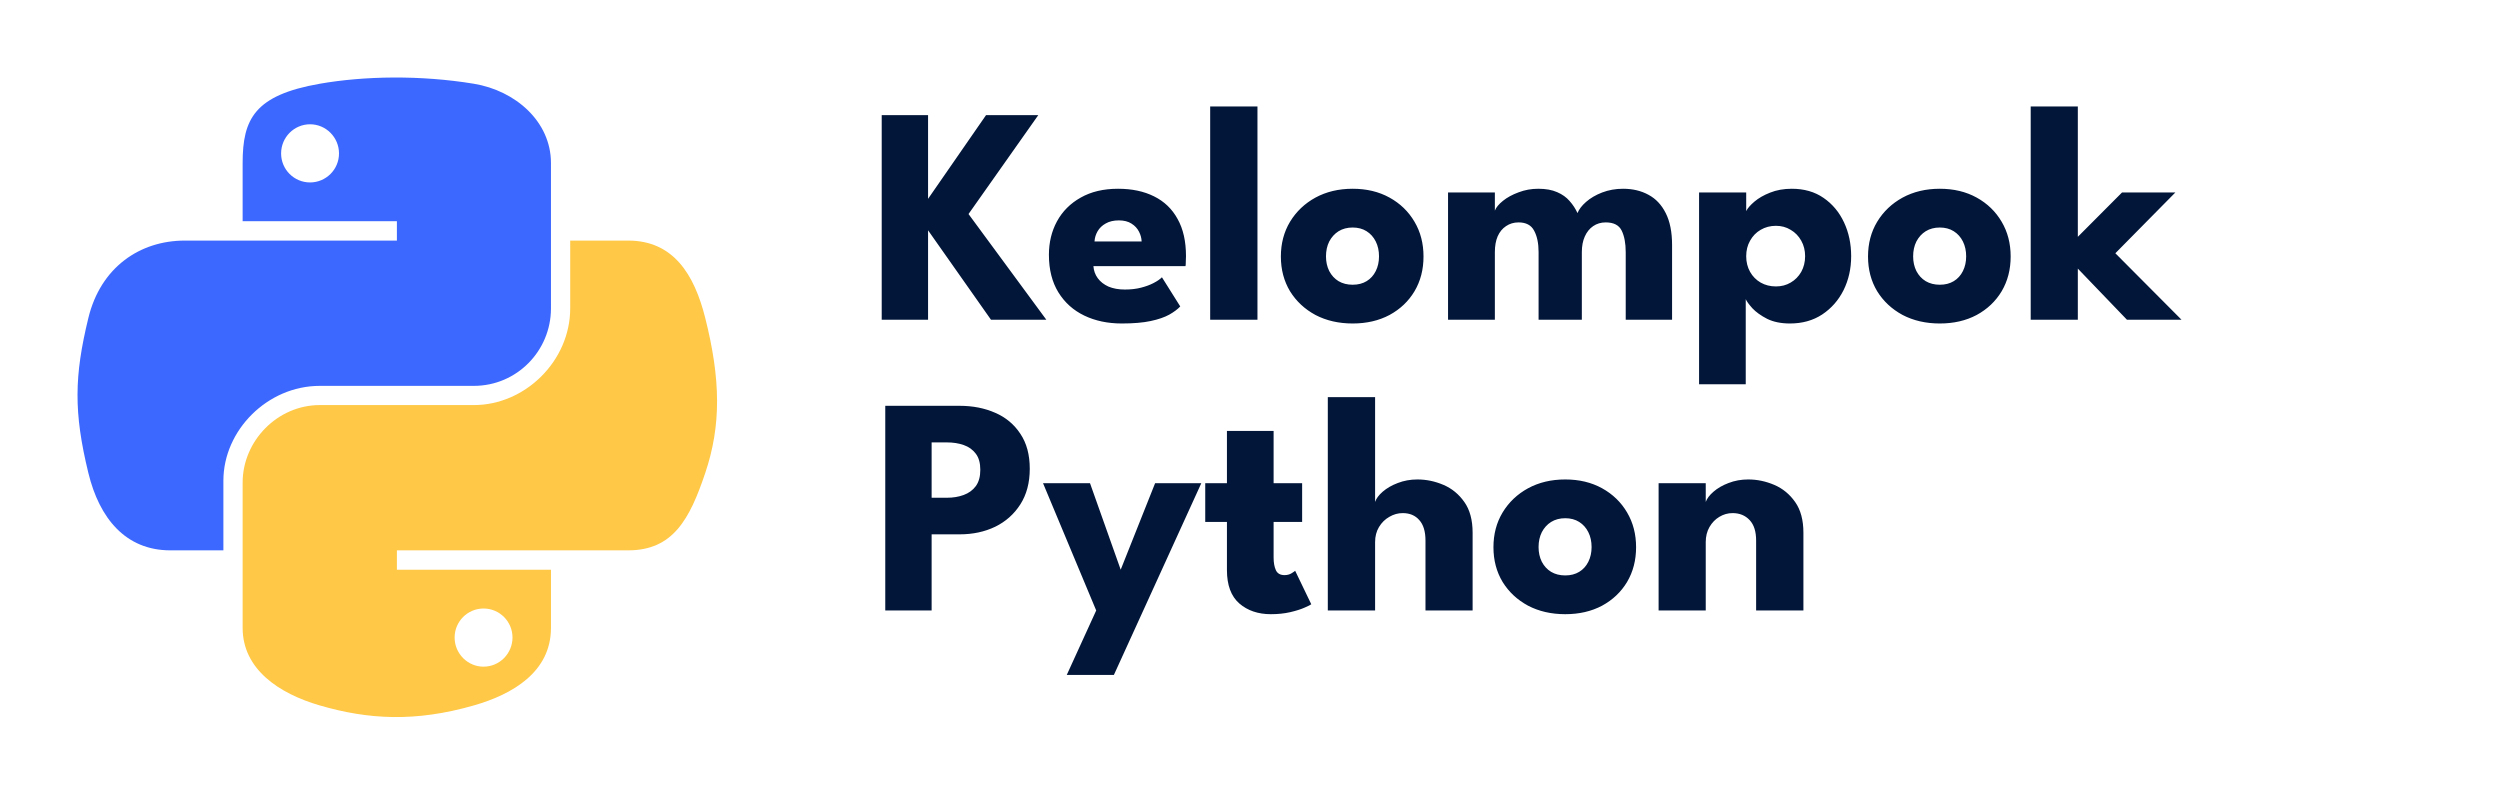
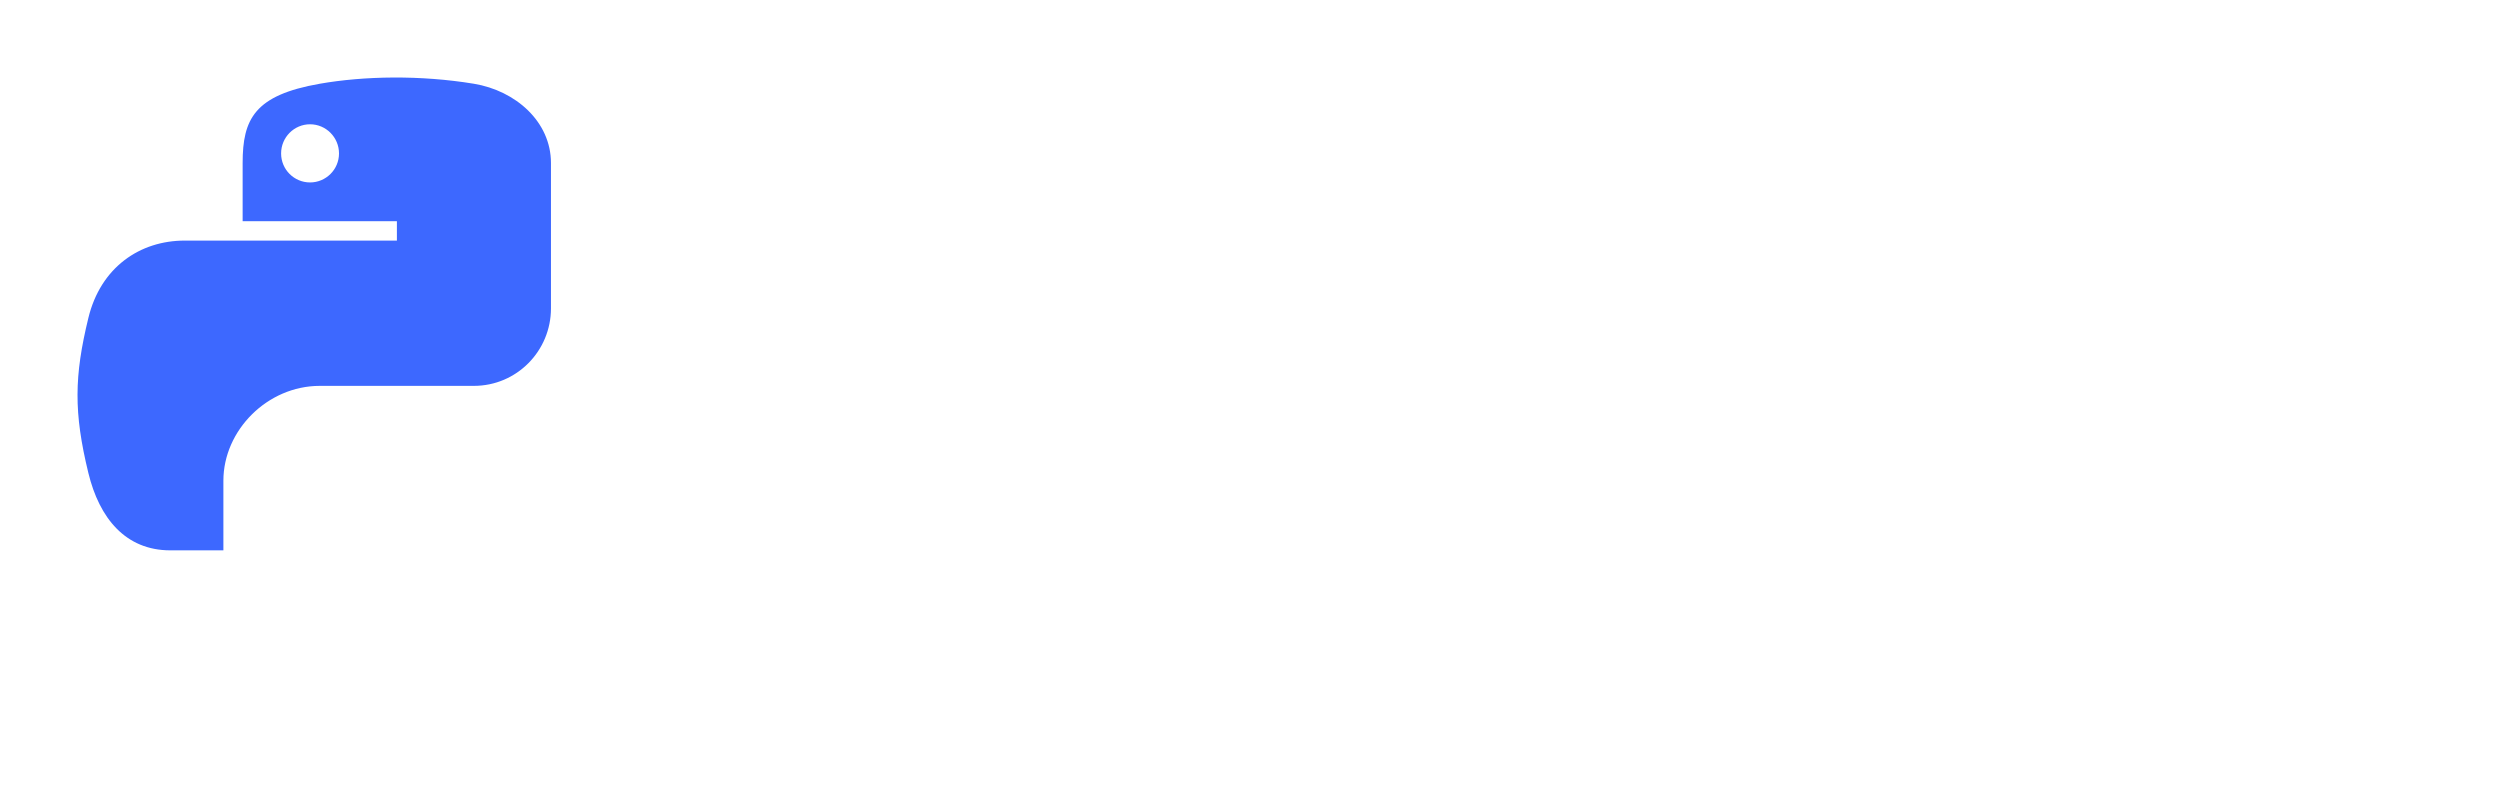
<svg xmlns="http://www.w3.org/2000/svg" width="129" height="41" viewBox="0 0 129 41" fill="none">
  <g clip-path="url(#clip0_20_29)">
    <path d="M20.303 4C18.943 4.007 17.643 4.121 16.5 4.321C13.132 4.91 12.52 6.142 12.52 8.414V11.414H20.48V12.414H12.52H9.533C7.22 12.414 5.194 13.79 4.56 16.406C3.83 19.405 3.797 21.276 4.56 24.407C5.126 26.738 6.477 28.398 8.791 28.398H11.527V24.802C11.527 22.203 13.801 19.911 16.5 19.911H24.45C26.663 19.911 28.43 18.109 28.43 15.91V8.414C28.43 6.28 26.61 4.678 24.45 4.321C23.083 4.096 21.664 3.994 20.303 4ZM15.999 6.413C16.821 6.413 17.493 7.088 17.493 7.918C17.493 8.745 16.821 9.414 15.999 9.414C15.174 9.414 14.505 8.745 14.505 7.918C14.505 7.088 15.174 6.413 15.999 6.413Z" fill="#3D68FF" />
-     <path d="M29.423 12.414V15.91C29.423 18.621 27.1 20.902 24.45 20.902H16.5C14.322 20.902 12.52 22.745 12.52 24.903V32.399C12.52 34.533 14.396 35.788 16.5 36.4C19.02 37.133 21.436 37.265 24.45 36.4C26.454 35.826 28.43 34.671 28.43 32.399V29.399H20.48V28.398H28.43H32.41C34.723 28.398 35.585 26.803 36.39 24.407C37.221 21.941 37.186 19.569 36.39 16.406C35.818 14.128 34.726 12.414 32.41 12.414H29.423ZM24.951 31.399C25.776 31.399 26.445 32.068 26.445 32.895C26.445 33.724 25.776 34.4 24.951 34.4C24.129 34.4 23.458 33.724 23.458 32.895C23.458 32.068 24.129 31.399 24.951 31.399Z" fill="#FFC846" />
  </g>
-   <path d="M49.976 11.044L53.992 16.5H51.136L47.888 11.884V16.5H45.496V5.94H47.888V10.26L50.88 5.94H53.576L49.976 11.044ZM56.42 13.732C56.437 13.967 56.511 14.175 56.645 14.356C56.778 14.537 56.962 14.681 57.197 14.788C57.437 14.889 57.719 14.94 58.044 14.94C58.354 14.94 58.631 14.908 58.877 14.844C59.127 14.78 59.343 14.7 59.525 14.604C59.711 14.508 59.855 14.409 59.956 14.308L60.901 15.812C60.767 15.956 60.578 16.097 60.333 16.236C60.093 16.369 59.775 16.479 59.38 16.564C58.986 16.649 58.487 16.692 57.885 16.692C57.159 16.692 56.514 16.556 55.949 16.284C55.383 16.012 54.938 15.612 54.612 15.084C54.287 14.556 54.124 13.911 54.124 13.148C54.124 12.508 54.263 11.932 54.541 11.42C54.823 10.903 55.231 10.495 55.764 10.196C56.298 9.892 56.941 9.74 57.693 9.74C58.407 9.74 59.026 9.871 59.548 10.132C60.077 10.393 60.482 10.783 60.764 11.3C61.053 11.812 61.197 12.452 61.197 13.22C61.197 13.263 61.194 13.348 61.188 13.476C61.188 13.604 61.183 13.689 61.172 13.732H56.42ZM58.908 12.46C58.903 12.289 58.858 12.121 58.773 11.956C58.687 11.785 58.559 11.647 58.389 11.54C58.218 11.428 57.999 11.372 57.733 11.372C57.466 11.372 57.239 11.425 57.053 11.532C56.871 11.633 56.733 11.767 56.636 11.932C56.541 12.097 56.487 12.273 56.477 12.46H58.908ZM64.885 16.5H62.445V5.492H64.885V16.5ZM69.797 16.692C69.077 16.692 68.437 16.545 67.877 16.252C67.323 15.953 66.885 15.545 66.565 15.028C66.251 14.505 66.093 13.908 66.093 13.236C66.093 12.564 66.251 11.967 66.565 11.444C66.885 10.916 67.323 10.5 67.877 10.196C68.437 9.892 69.077 9.74 69.797 9.74C70.517 9.74 71.152 9.892 71.701 10.196C72.251 10.5 72.68 10.916 72.989 11.444C73.299 11.967 73.453 12.564 73.453 13.236C73.453 13.908 73.299 14.505 72.989 15.028C72.68 15.545 72.251 15.953 71.701 16.252C71.152 16.545 70.517 16.692 69.797 16.692ZM69.797 14.692C70.075 14.692 70.315 14.631 70.517 14.508C70.72 14.385 70.877 14.212 70.989 13.988C71.101 13.764 71.157 13.511 71.157 13.228C71.157 12.94 71.101 12.684 70.989 12.46C70.877 12.236 70.72 12.06 70.517 11.932C70.315 11.804 70.075 11.74 69.797 11.74C69.52 11.74 69.277 11.804 69.069 11.932C68.867 12.06 68.707 12.236 68.589 12.46C68.477 12.684 68.421 12.94 68.421 13.228C68.421 13.511 68.477 13.764 68.589 13.988C68.707 14.212 68.867 14.385 69.069 14.508C69.277 14.631 69.52 14.692 69.797 14.692ZM83.751 9.74C84.247 9.74 84.684 9.844 85.063 10.052C85.442 10.255 85.737 10.569 85.951 10.996C86.169 11.423 86.279 11.972 86.279 12.644V16.5H83.887V13.012C83.887 12.553 83.817 12.183 83.679 11.9C83.54 11.617 83.266 11.476 82.855 11.476C82.609 11.476 82.394 11.54 82.207 11.668C82.02 11.796 81.876 11.975 81.775 12.204C81.674 12.428 81.623 12.697 81.623 13.012V16.5H79.391V13.012C79.391 12.553 79.314 12.183 79.159 11.9C79.01 11.617 78.743 11.476 78.359 11.476C78.114 11.476 77.897 11.54 77.711 11.668C77.524 11.791 77.38 11.967 77.279 12.196C77.183 12.42 77.135 12.692 77.135 13.012V16.5H74.719V9.932H77.135V10.868C77.199 10.703 77.338 10.535 77.551 10.364C77.769 10.188 78.039 10.041 78.359 9.924C78.679 9.801 79.017 9.74 79.375 9.74C79.764 9.74 80.09 9.799 80.351 9.916C80.612 10.028 80.826 10.18 80.991 10.372C81.162 10.564 81.297 10.772 81.399 10.996C81.474 10.804 81.62 10.612 81.839 10.42C82.063 10.223 82.34 10.06 82.671 9.932C83.007 9.804 83.367 9.74 83.751 9.74ZM90.08 19.828H87.672V9.932H90.104V10.892C90.178 10.743 90.32 10.58 90.528 10.404C90.741 10.223 91.01 10.068 91.336 9.94C91.666 9.807 92.04 9.74 92.456 9.74C93.096 9.74 93.642 9.897 94.096 10.212C94.554 10.527 94.906 10.948 95.152 11.476C95.397 11.999 95.52 12.58 95.52 13.22C95.52 13.86 95.389 14.444 95.128 14.972C94.866 15.495 94.498 15.913 94.024 16.228C93.554 16.537 93 16.692 92.36 16.692C91.901 16.692 91.509 16.612 91.184 16.452C90.864 16.287 90.61 16.105 90.424 15.908C90.242 15.705 90.128 15.548 90.08 15.436V19.828ZM93.144 13.22C93.144 12.921 93.077 12.655 92.944 12.42C92.81 12.18 92.629 11.993 92.4 11.86C92.176 11.721 91.922 11.652 91.64 11.652C91.346 11.652 91.082 11.721 90.848 11.86C90.618 11.993 90.437 12.18 90.304 12.42C90.17 12.655 90.104 12.921 90.104 13.22C90.104 13.519 90.17 13.788 90.304 14.028C90.437 14.263 90.618 14.447 90.848 14.58C91.082 14.713 91.346 14.78 91.64 14.78C91.922 14.78 92.176 14.713 92.4 14.58C92.629 14.447 92.81 14.263 92.944 14.028C93.077 13.788 93.144 13.519 93.144 13.22ZM100.094 16.692C99.374 16.692 98.734 16.545 98.174 16.252C97.62 15.953 97.182 15.545 96.862 15.028C96.547 14.505 96.39 13.908 96.39 13.236C96.39 12.564 96.547 11.967 96.862 11.444C97.182 10.916 97.62 10.5 98.174 10.196C98.734 9.892 99.374 9.74 100.094 9.74C100.814 9.74 101.449 9.892 101.998 10.196C102.547 10.5 102.977 10.916 103.286 11.444C103.595 11.967 103.75 12.564 103.75 13.236C103.75 13.908 103.595 14.505 103.286 15.028C102.977 15.545 102.547 15.953 101.998 16.252C101.449 16.545 100.814 16.692 100.094 16.692ZM100.094 14.692C100.371 14.692 100.611 14.631 100.814 14.508C101.017 14.385 101.174 14.212 101.286 13.988C101.398 13.764 101.454 13.511 101.454 13.228C101.454 12.94 101.398 12.684 101.286 12.46C101.174 12.236 101.017 12.06 100.814 11.932C100.611 11.804 100.371 11.74 100.094 11.74C99.817 11.74 99.574 11.804 99.366 11.932C99.163 12.06 99.004 12.236 98.886 12.46C98.774 12.684 98.718 12.94 98.718 13.228C98.718 13.511 98.774 13.764 98.886 13.988C99.004 14.212 99.163 14.385 99.366 14.508C99.574 14.631 99.817 14.692 100.094 14.692ZM109.496 9.932H112.248L109.152 13.068L112.568 16.5H109.752L107.216 13.86V16.5H104.784V5.492H107.216V12.22L109.496 9.932ZM45.68 20.94H49.52C50.197 20.94 50.808 21.06 51.352 21.3C51.896 21.535 52.328 21.895 52.648 22.38C52.973 22.86 53.136 23.463 53.136 24.188C53.136 24.908 52.973 25.521 52.648 26.028C52.328 26.529 51.896 26.913 51.352 27.18C50.808 27.441 50.197 27.572 49.52 27.572H48.072V31.5H45.68V20.94ZM48.072 25.684H48.856C49.181 25.684 49.472 25.636 49.728 25.54C49.989 25.444 50.197 25.292 50.352 25.084C50.507 24.871 50.584 24.591 50.584 24.244C50.584 23.892 50.507 23.615 50.352 23.412C50.197 23.204 49.989 23.055 49.728 22.964C49.472 22.873 49.181 22.828 48.856 22.828H48.072V25.684ZM57.828 29.396L59.604 24.932H61.988L57.476 34.828H55.044L56.564 31.5L53.82 24.932H56.244L57.828 29.396ZM62.19 24.932H63.31V22.236H65.718V24.932H67.19V26.932H65.718V28.764C65.718 29.036 65.758 29.257 65.838 29.428C65.918 29.593 66.065 29.676 66.278 29.676C66.422 29.676 66.545 29.644 66.646 29.58C66.748 29.516 66.809 29.473 66.83 29.452L67.662 31.18C67.625 31.212 67.507 31.271 67.31 31.356C67.118 31.441 66.873 31.519 66.574 31.588C66.275 31.657 65.942 31.692 65.574 31.692C64.918 31.692 64.377 31.508 63.95 31.14C63.523 30.767 63.31 30.193 63.31 29.42V26.932H62.19V24.932ZM73.139 24.74C73.597 24.74 74.045 24.833 74.483 25.02C74.92 25.207 75.28 25.503 75.563 25.908C75.845 26.308 75.987 26.836 75.987 27.492V31.5H73.555V27.892C73.555 27.423 73.448 27.071 73.235 26.836C73.027 26.596 72.741 26.476 72.379 26.476C72.139 26.476 71.909 26.54 71.691 26.668C71.472 26.791 71.293 26.967 71.155 27.196C71.021 27.42 70.955 27.679 70.955 27.972V31.5H68.515V20.492H70.955V25.9C71.013 25.724 71.144 25.548 71.347 25.372C71.555 25.191 71.813 25.041 72.123 24.924C72.437 24.801 72.776 24.74 73.139 24.74ZM80.766 31.692C80.046 31.692 79.406 31.545 78.846 31.252C78.291 30.953 77.854 30.545 77.534 30.028C77.219 29.505 77.062 28.908 77.062 28.236C77.062 27.564 77.219 26.967 77.534 26.444C77.854 25.916 78.291 25.5 78.846 25.196C79.406 24.892 80.046 24.74 80.766 24.74C81.486 24.74 82.121 24.892 82.67 25.196C83.219 25.5 83.649 25.916 83.958 26.444C84.267 26.967 84.422 27.564 84.422 28.236C84.422 28.908 84.267 29.505 83.958 30.028C83.649 30.545 83.219 30.953 82.67 31.252C82.121 31.545 81.486 31.692 80.766 31.692ZM80.766 29.692C81.043 29.692 81.283 29.631 81.486 29.508C81.689 29.385 81.846 29.212 81.958 28.988C82.07 28.764 82.126 28.511 82.126 28.228C82.126 27.94 82.07 27.684 81.958 27.46C81.846 27.236 81.689 27.06 81.486 26.932C81.283 26.804 81.043 26.74 80.766 26.74C80.489 26.74 80.246 26.804 80.038 26.932C79.835 27.06 79.675 27.236 79.558 27.46C79.446 27.684 79.39 27.94 79.39 28.228C79.39 28.511 79.446 28.764 79.558 28.988C79.675 29.212 79.835 29.385 80.038 29.508C80.246 29.631 80.489 29.692 80.766 29.692ZM90.208 24.74C90.666 24.74 91.114 24.833 91.552 25.02C91.989 25.207 92.349 25.503 92.632 25.908C92.914 26.308 93.056 26.836 93.056 27.492V31.5H90.616V27.892C90.616 27.423 90.504 27.071 90.28 26.836C90.056 26.596 89.762 26.476 89.4 26.476C89.16 26.476 88.933 26.54 88.72 26.668C88.512 26.791 88.341 26.967 88.208 27.196C88.08 27.42 88.016 27.679 88.016 27.972V31.5H85.584V24.932H88.016V25.9C88.08 25.724 88.213 25.548 88.416 25.372C88.624 25.191 88.882 25.041 89.192 24.924C89.506 24.801 89.845 24.74 90.208 24.74Z" fill="#021639" />
  <defs>
    <clipPath id="clip0_20_29">
      <rect width="33" height="33" fill="white" transform="translate(4 4)" />
    </clipPath>
  </defs>
</svg>